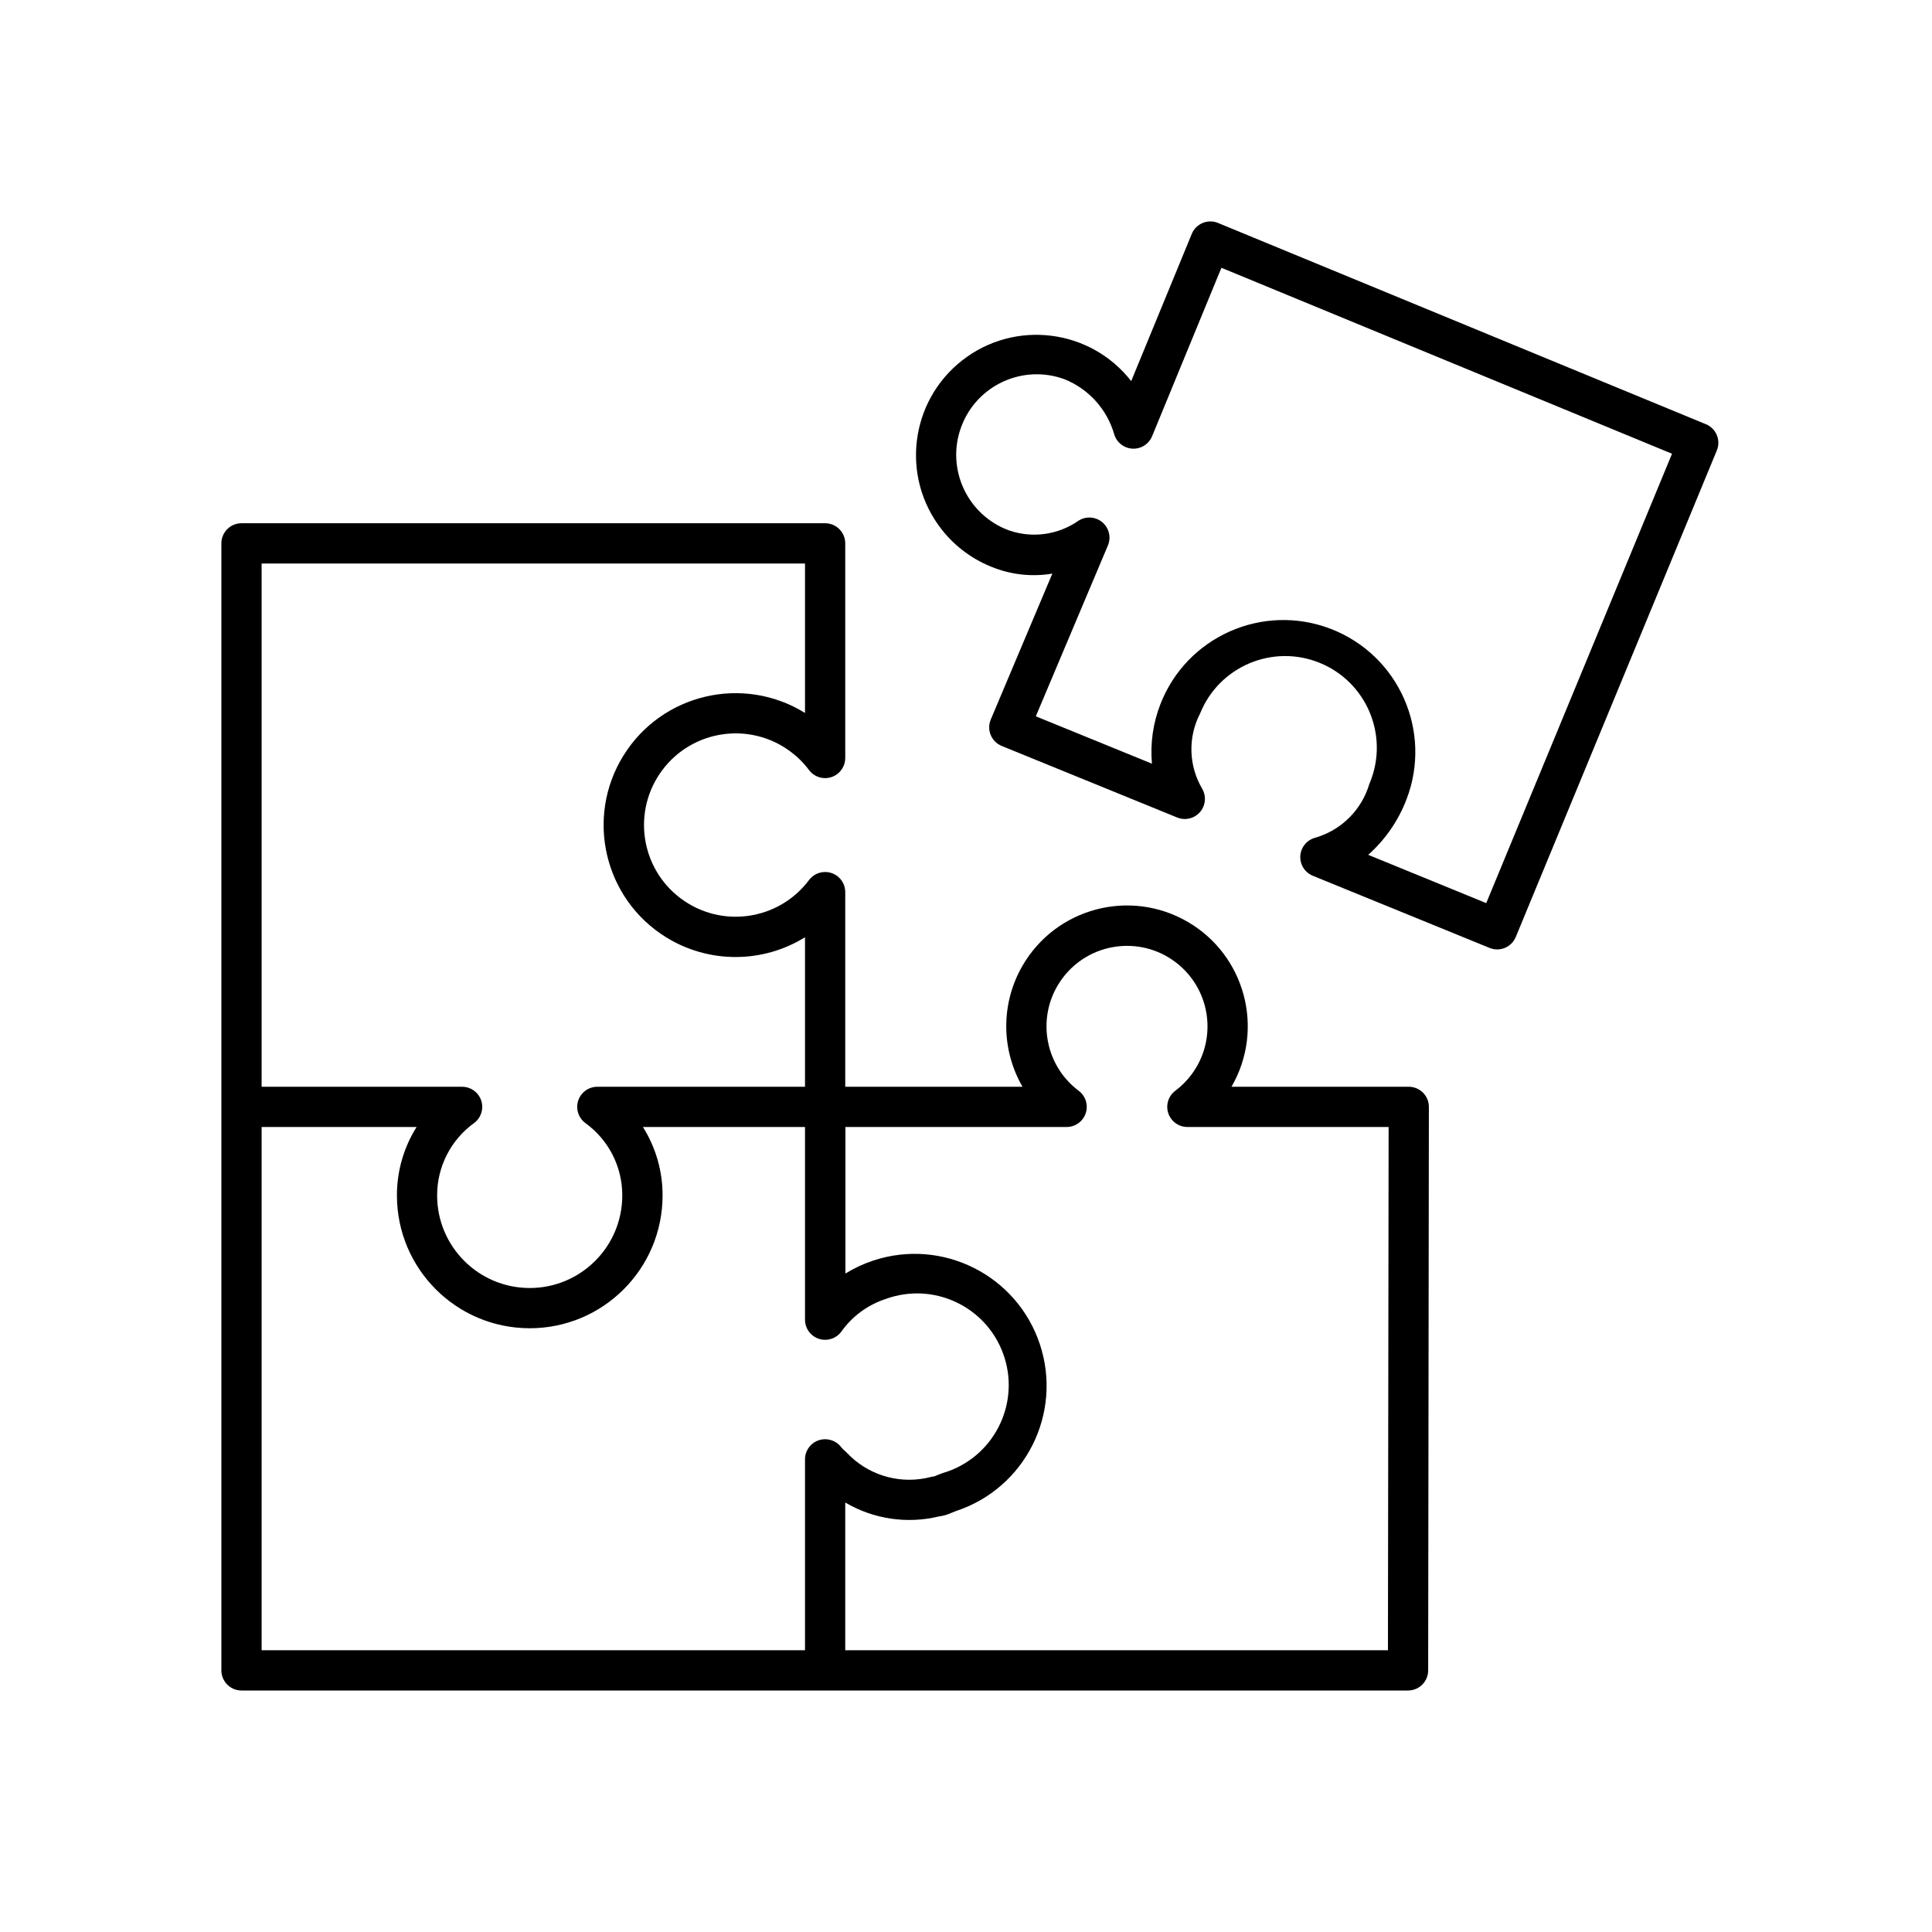
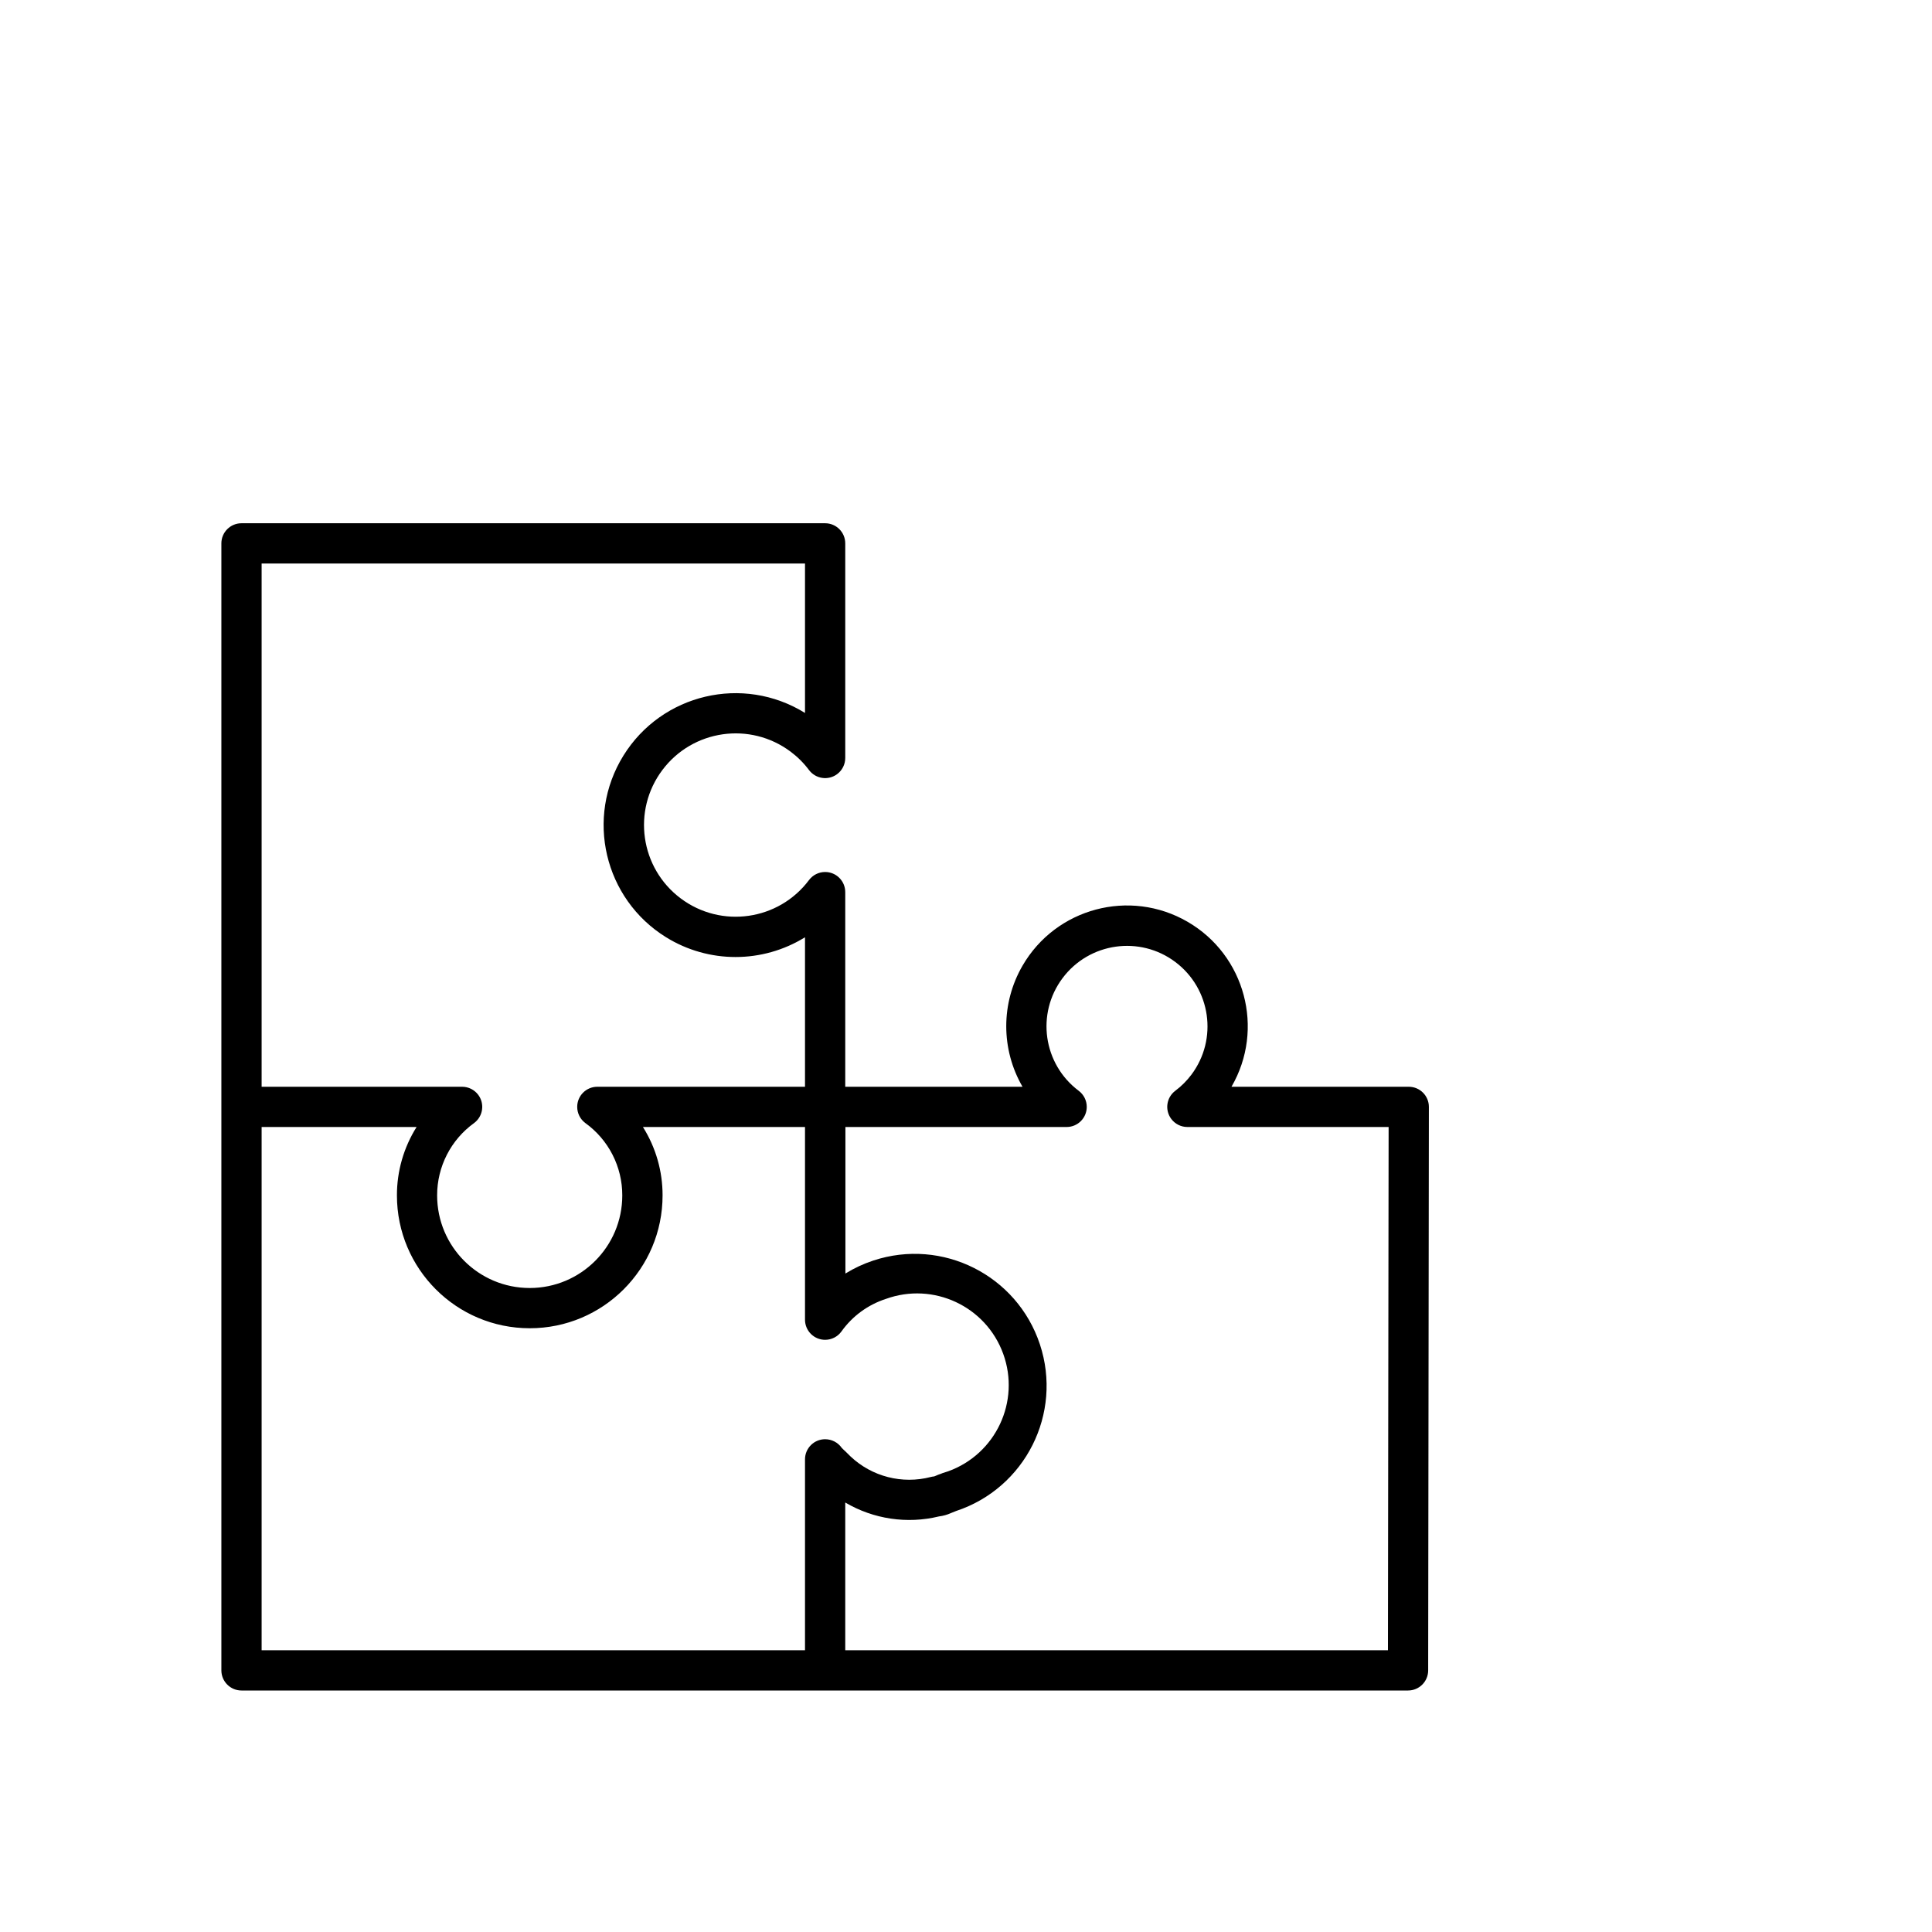
<svg xmlns="http://www.w3.org/2000/svg" width="151" height="151" xml:space="preserve" overflow="hidden">
  <g transform="translate(-229 -56)">
    <path d="M339.104 140.938 325.25 140.938C327.862 136.427 326.324 130.653 321.813 128.041 317.303 125.429 311.529 126.967 308.917 131.477 307.222 134.403 307.222 138.012 308.917 140.938L295.062 140.938 295.062 125.726C295.062 124.857 294.358 124.153 293.49 124.153 292.994 124.153 292.528 124.386 292.231 124.782 289.858 127.948 285.367 128.59 282.201 126.216 279.035 123.843 278.393 119.352 280.767 116.186 283.14 113.02 287.631 112.378 290.797 114.752 291.341 115.159 291.824 115.642 292.231 116.186 292.753 116.881 293.738 117.022 294.433 116.501 294.829 116.204 295.062 115.737 295.062 115.242L295.062 98.469C295.062 97.6 294.358 96.896 293.49 96.896L247.875 96.896C247.006 96.896 246.302 97.6 246.302 98.469L246.302 186.552C246.302 187.421 247.006 188.125 247.875 188.125L339.049 188.125C339.918 188.125 340.622 187.421 340.622 186.552L340.677 142.51C340.677 141.642 339.973 140.938 339.104 140.938ZM249.448 100.042 291.917 100.042 291.917 111.722C287.075 108.724 280.72 110.219 277.723 115.06 274.725 119.901 276.219 126.256 281.06 129.254 284.386 131.313 288.591 131.313 291.917 129.254L291.917 140.938 275.686 140.938C274.817 140.938 274.113 141.642 274.113 142.51 274.113 143.006 274.346 143.472 274.742 143.769 276.563 145.079 277.641 147.187 277.636 149.431 277.636 153.427 274.397 156.667 270.401 156.667 266.405 156.667 263.165 153.427 263.165 149.431 263.161 147.187 264.239 145.079 266.061 143.769 266.756 143.247 266.897 142.262 266.376 141.567 266.079 141.171 265.612 140.938 265.117 140.938L249.448 140.938ZM291.917 184.979 249.448 184.979 249.448 144.083 261.559 144.083C260.552 145.685 260.019 147.539 260.023 149.431 260.023 155.165 264.67 159.812 270.404 159.812 276.137 159.812 280.785 155.165 280.785 149.431 280.789 147.539 280.257 145.685 279.25 144.083L291.917 144.083 291.917 159.142C291.916 160.011 292.62 160.716 293.489 160.716 293.993 160.717 294.468 160.475 294.764 160.066 295.617 158.867 296.834 157.975 298.233 157.521 301.953 156.172 306.061 158.094 307.409 161.813 308.758 165.532 306.836 169.64 303.117 170.989 302.966 171.044 302.814 171.093 302.66 171.137L302.529 171.191C302.395 171.233 302.262 171.285 302.126 171.348L302.013 171.392C301.921 171.4 301.83 171.416 301.741 171.439 299.516 172.017 297.15 171.411 295.478 169.834 295.385 169.738 295.259 169.612 295.121 169.481 295.006 169.373 294.875 169.255 294.792 169.167 294.495 168.74 294.009 168.486 293.49 168.486 292.621 168.486 291.917 169.19 291.917 170.058L291.917 184.979ZM337.478 184.979 295.062 184.979 295.062 173.432C297.271 174.734 299.9 175.124 302.391 174.519 302.717 174.479 303.035 174.389 303.334 174.253L303.726 174.096C309.131 172.308 312.064 166.477 310.276 161.071 308.488 155.666 302.657 152.733 297.251 154.522 296.489 154.774 295.759 155.114 295.075 155.536L295.075 144.083 312.365 144.083C313.233 144.083 313.938 143.379 313.938 142.51 313.938 142.015 313.704 141.549 313.308 141.252 310.529 139.167 309.965 135.224 312.05 132.444 314.135 129.664 318.079 129.101 320.858 131.185 323.638 133.27 324.202 137.214 322.117 139.994 321.759 140.471 321.335 140.894 320.858 141.252 320.163 141.773 320.022 142.759 320.544 143.454 320.841 143.85 321.307 144.083 321.802 144.083L337.531 144.083Z" />
-     <path d="M363.182 90.005C363.022 89.62 362.715 89.314 362.33 89.156L324.199 73.426C323.396 73.095 322.477 73.478 322.145 74.281 322.145 74.281 322.145 74.282 322.145 74.282L317.412 85.786C314.215 81.692 308.304 80.964 304.21 84.161 300.115 87.358 299.387 93.269 302.585 97.364 303.664 98.747 305.11 99.8 306.757 100.405 308.191 100.939 309.739 101.086 311.248 100.831L306.436 112.235C306.099 113.036 306.475 113.958 307.276 114.295 307.281 114.297 307.286 114.3 307.292 114.302L321.008 119.895C321.812 120.223 322.73 119.836 323.058 119.031 323.242 118.577 323.205 118.063 322.957 117.641 321.896 115.838 321.837 113.616 322.799 111.758 324.281 108.089 328.457 106.317 332.126 107.799 335.795 109.281 337.567 113.457 336.085 117.126 336.065 117.177 336.043 117.228 336.021 117.279 335.423 119.295 333.844 120.871 331.826 121.465 330.982 121.671 330.465 122.522 330.671 123.366 330.792 123.86 331.144 124.265 331.616 124.453L345.413 130.084C346.216 130.417 347.136 130.036 347.468 129.233 347.468 129.233 347.469 129.232 347.469 129.232L363.184 91.203C363.342 90.819 363.341 90.388 363.182 90.005ZM345.16 126.586 335.936 122.811C337.264 121.629 338.289 120.146 338.925 118.486 340.974 113.172 338.328 107.203 333.015 105.153 327.701 103.104 321.732 105.75 319.683 111.064 319.115 112.535 318.893 114.117 319.032 115.687L309.956 111.985 315.591 98.631C315.928 97.83 315.551 96.908 314.751 96.571 314.272 96.37 313.724 96.418 313.288 96.699 311.701 97.809 309.677 98.088 307.849 97.45 304.589 96.246 302.921 92.627 304.125 89.367 305.328 86.107 308.947 84.44 312.207 85.643 314.093 86.404 315.523 87.991 316.085 89.945 316.333 90.778 317.21 91.251 318.042 91.002 318.497 90.866 318.866 90.532 319.046 90.093L324.462 76.929 359.681 91.463Z" />
  </g>
</svg>